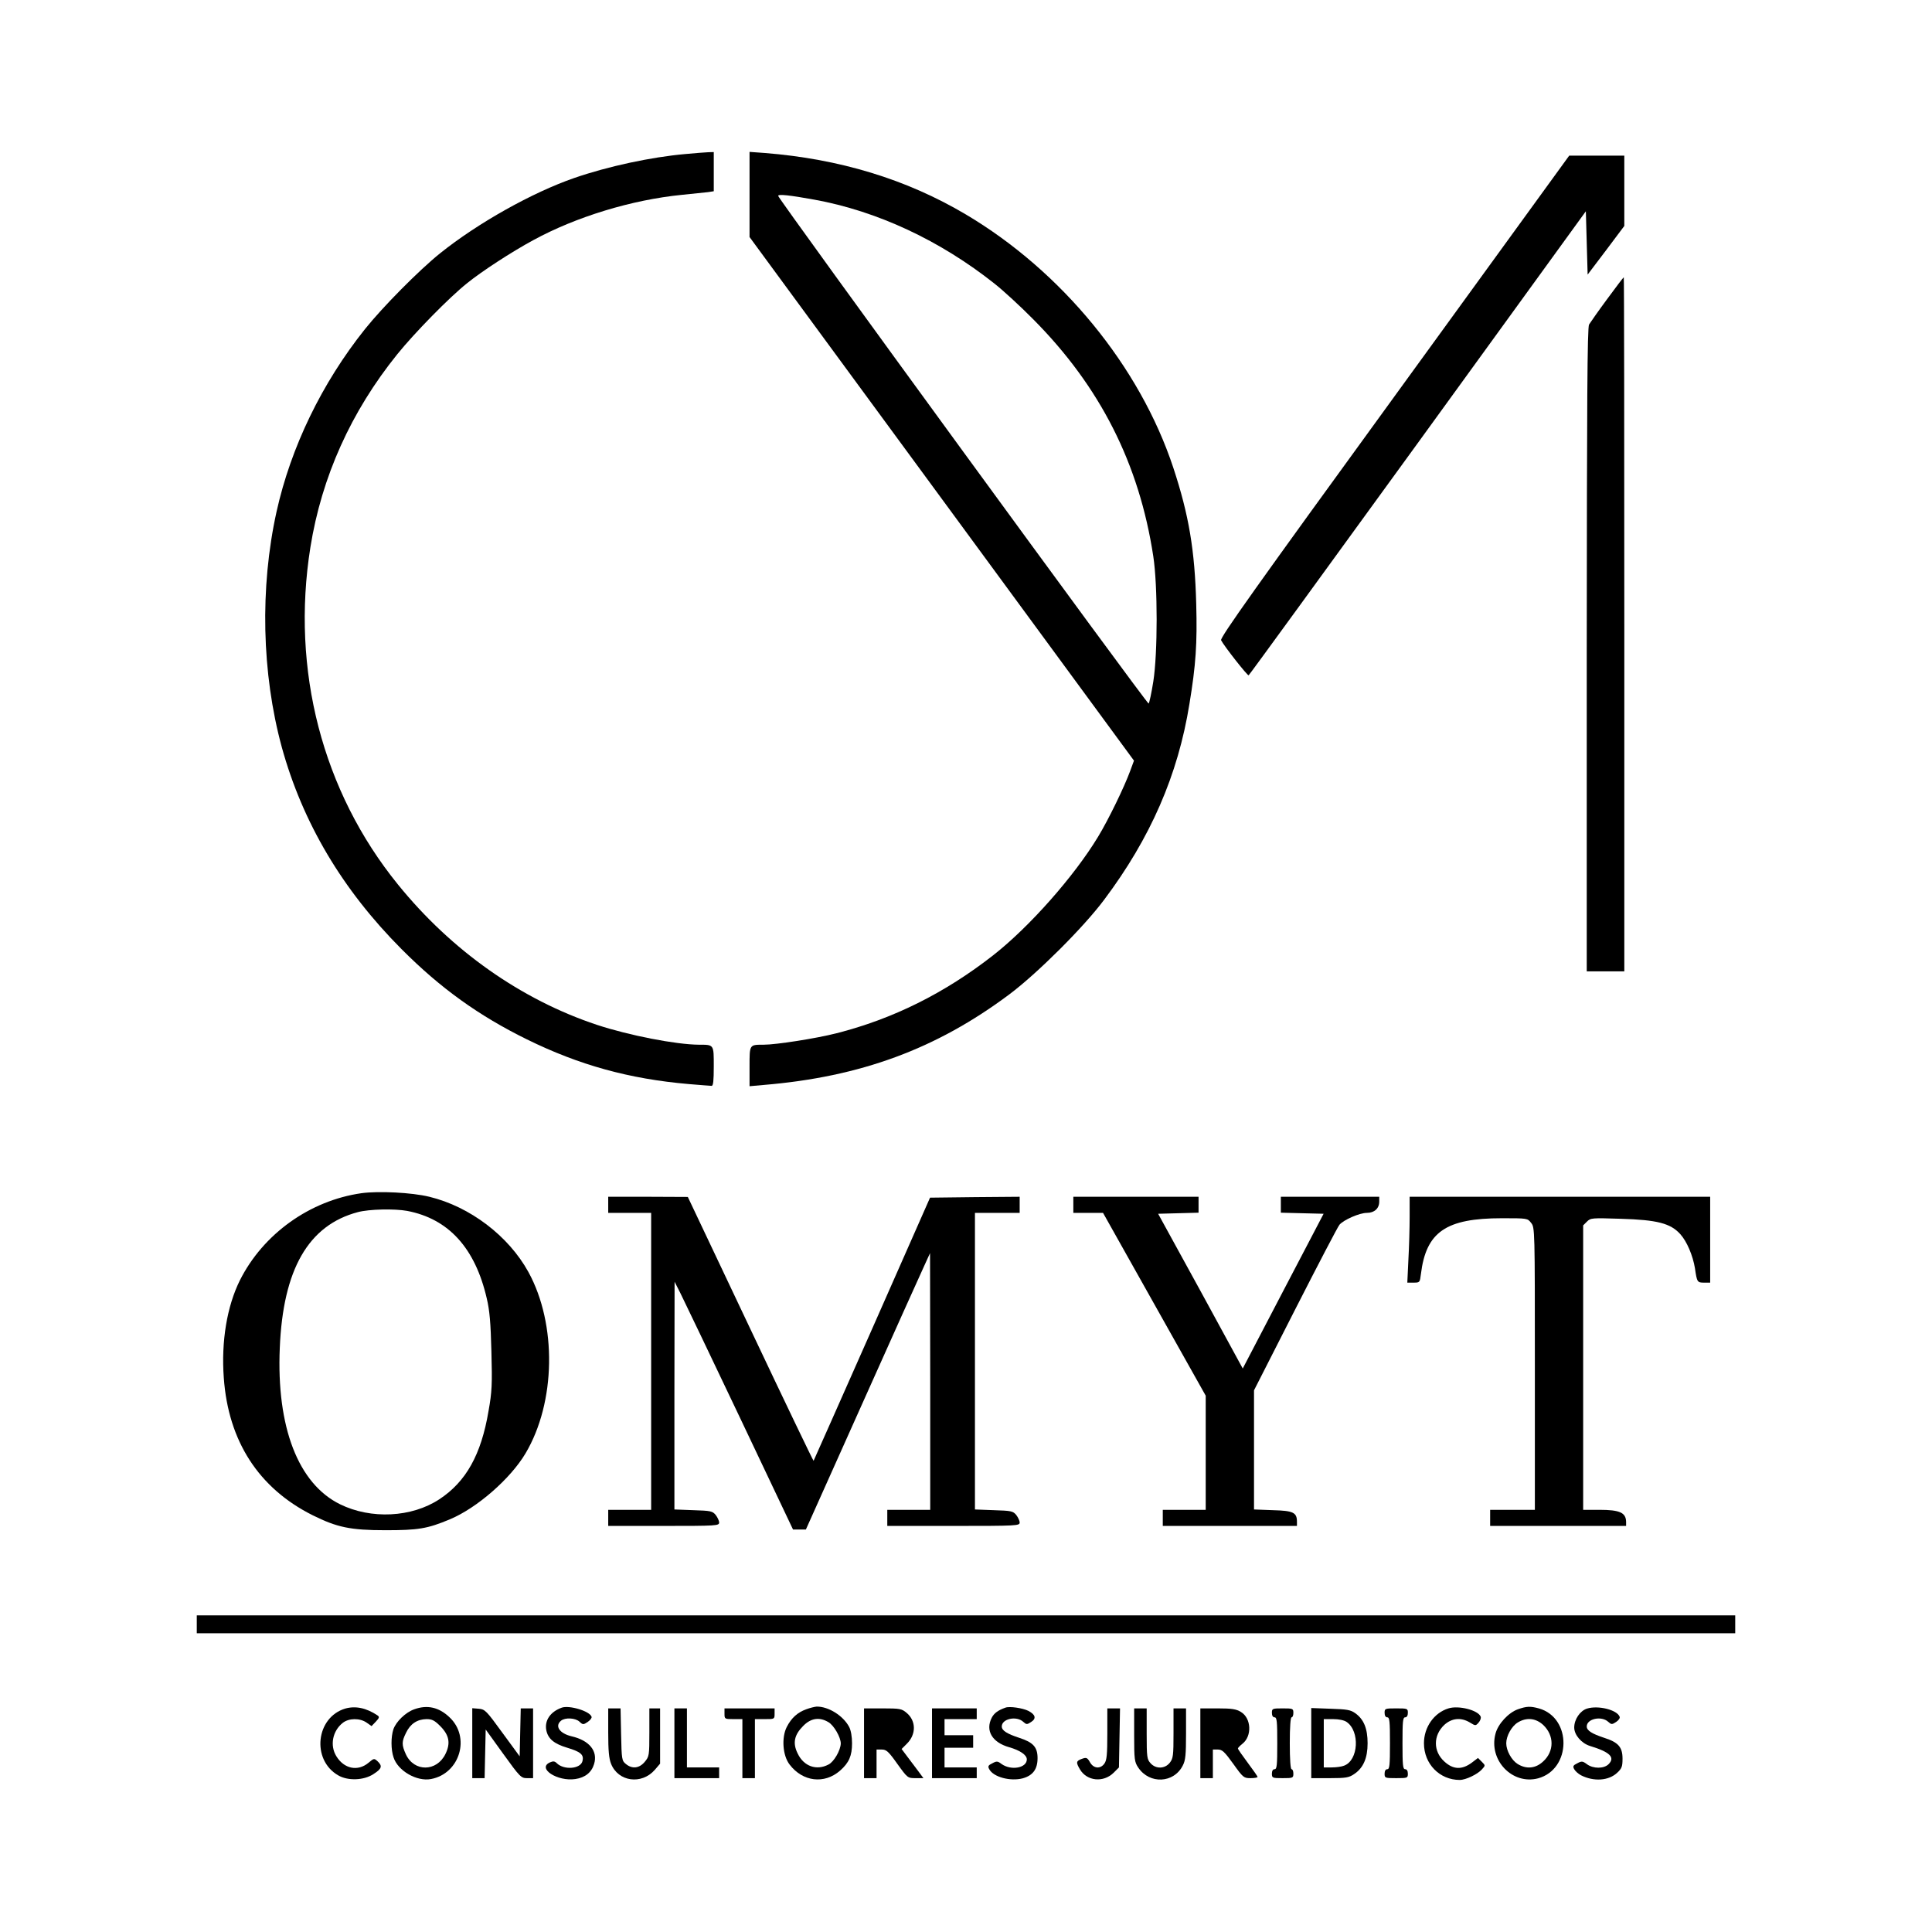
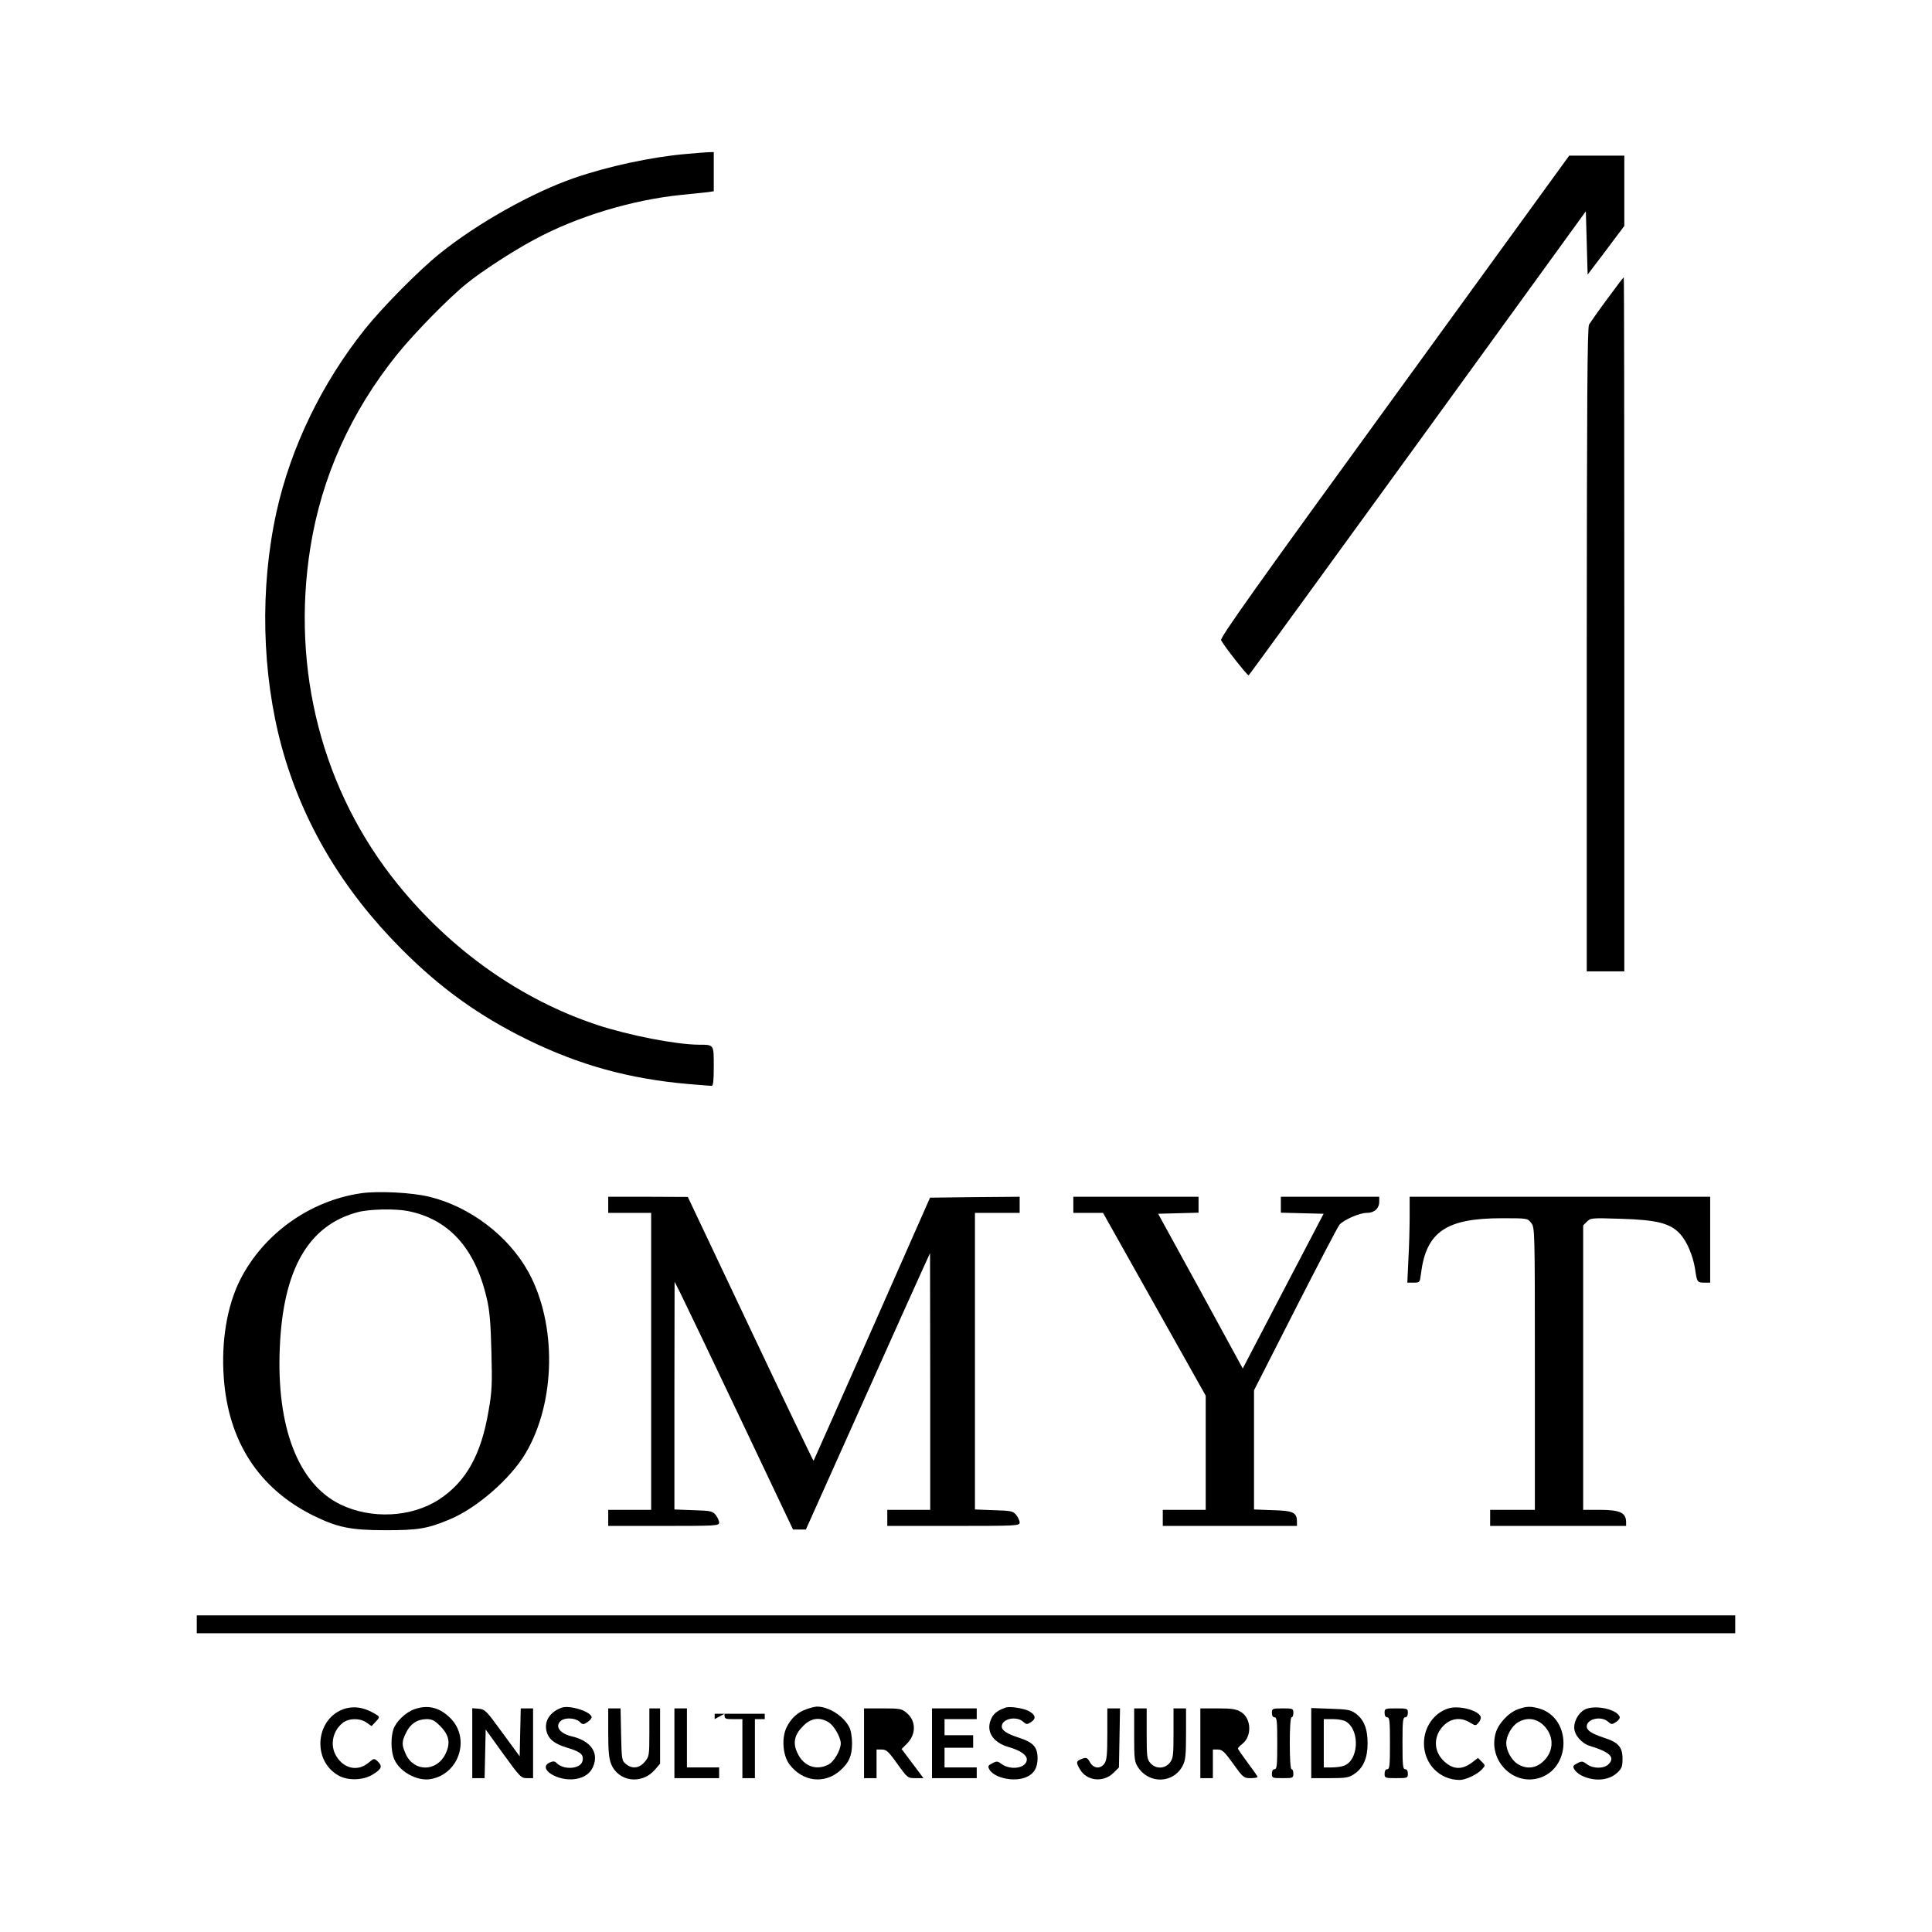
<svg xmlns="http://www.w3.org/2000/svg" version="1.0" width="1080pt" height="1080pt" viewBox="0 0 1080 1080" preserveAspectRatio="xMidYMid meet">
  <g transform="translate(0,1080) scale(0.1,-0.1)" fill="#000000" stroke="none">
    <path d="M3832 9939 c-193 -17 -434 -69 -622 -134 -234 -81 -538 -251 -750 -421 -118 -95 -320 -299 -420 -424 -241 -302 -414 -660 -494 -1020 -94 -425 -83 -904 29 -1316 116 -422 339 -798 670 -1130 218 -219 432 -372 700 -504 293 -144 571 -221 905 -250 63 -5 121 -10 128 -10 9 0 12 28 12 109 0 123 2 121 -83 121 -129 1 -391 52 -570 111 -424 141 -813 415 -1112 784 -423 521 -599 1200 -490 1885 63 394 227 759 486 1080 96 119 290 317 389 396 81 66 250 176 370 241 240 131 551 226 833 254 62 6 127 13 145 15 l32 5 0 109 0 110 -32 -1 c-18 -1 -75 -5 -126 -10z" />
-     <path d="M4190 9713 l0 -238 1075 -1464 1074 -1463 -21 -57 c-32 -88 -122 -274 -180 -369 -133 -220 -384 -504 -586 -662 -271 -212 -561 -356 -876 -436 -114 -29 -337 -64 -408 -64 -79 0 -78 2 -78 -122 l0 -110 78 7 c542 45 966 201 1375 507 156 117 414 374 529 528 259 345 413 697 477 1095 36 218 44 338 38 559 -8 301 -41 497 -128 761 -187 566 -624 1099 -1161 1417 -331 196 -705 310 -1125 343 l-83 6 0 -238z m362 -29 c352 -64 703 -228 1008 -470 47 -37 144 -126 215 -198 374 -376 593 -807 672 -1326 25 -164 25 -542 0 -700 -10 -63 -22 -119 -26 -123 -7 -7 -2071 2822 -2071 2838 0 11 64 4 202 -21z" />
    <path d="M7795 8584 c-772 -1062 -976 -1349 -969 -1363 17 -33 148 -200 154 -196 4 2 429 587 946 1299 l939 1295 5 -177 5 -177 103 136 102 136 0 196 0 197 -154 0 -154 0 -977 -1346z" />
    <path d="M8984 9128 c-49 -66 -94 -131 -101 -142 -10 -16 -12 -427 -13 -1818 l0 -1798 105 0 105 0 0 1940 c0 1067 -1 1940 -3 1940 -2 0 -44 -55 -93 -122z" />
    <path d="M2021 4130 c-289 -41 -550 -228 -680 -487 -72 -145 -105 -341 -90 -545 25 -354 195 -617 496 -768 137 -68 211 -84 408 -84 182 0 234 8 360 61 151 63 339 227 423 369 169 285 176 721 16 1013 -111 202 -327 366 -554 421 -98 24 -283 33 -379 20z m255 -99 c231 -44 380 -207 445 -489 16 -67 22 -136 26 -297 5 -183 3 -226 -16 -332 -41 -245 -126 -396 -275 -494 -155 -102 -382 -113 -555 -28 -234 115 -356 431 -337 874 18 439 160 686 436 759 63 17 205 20 276 7z" />
    <path d="M3400 4065 l0 -45 120 0 120 0 0 -830 0 -830 -120 0 -120 0 0 -45 0 -45 310 0 c297 0 310 1 310 19 0 10 -9 29 -19 42 -18 22 -28 24 -125 27 l-106 4 0 636 1 637 33 -65 c18 -36 167 -347 331 -692 l298 -628 36 0 36 0 315 703 c173 386 329 734 347 772 l32 70 1 -717 0 -718 -120 0 -120 0 0 -45 0 -45 370 0 c356 0 370 1 370 19 0 10 -9 29 -19 42 -18 22 -28 24 -125 27 l-106 4 0 829 0 829 125 0 125 0 0 45 0 45 -250 -2 -251 -3 -324 -734 c-178 -403 -326 -735 -327 -737 -2 -1 -161 330 -353 736 l-350 739 -222 1 -223 0 0 -45z" />
    <path d="M6000 4065 l0 -45 83 0 83 0 287 -511 287 -511 0 -319 0 -319 -120 0 -120 0 0 -45 0 -45 375 0 375 0 0 23 c0 52 -20 62 -134 65 l-106 4 0 333 0 333 231 454 c127 249 238 462 247 472 25 28 112 66 153 66 42 0 69 25 69 63 l0 27 -275 0 -275 0 0 -45 0 -44 119 -3 120 -3 -226 -432 -226 -433 -236 433 -237 432 113 3 113 3 0 44 0 45 -350 0 -350 0 0 -45z" />
    <path d="M7880 3998 c0 -62 -3 -170 -7 -240 l-6 -128 35 0 c35 0 35 1 41 48 29 236 140 312 453 312 142 0 143 0 163 -26 21 -26 21 -33 21 -815 l0 -789 -125 0 -125 0 0 -45 0 -45 380 0 380 0 0 23 c-1 51 -35 67 -149 67 l-91 0 0 795 0 795 21 21 c21 21 28 21 188 16 204 -6 279 -25 334 -86 37 -41 70 -119 82 -191 11 -77 13 -80 51 -80 l34 0 0 240 0 240 -840 0 -840 0 0 -112z" />
    <path d="M1100 1720 l0 -50 4300 0 4300 0 0 50 0 50 -4300 0 -4300 0 0 -50z" />
    <path d="M1930 1249 c-164 -49 -190 -286 -40 -373 54 -32 144 -29 198 7 47 30 51 45 22 72 -19 17 -20 16 -50 -9 -60 -50 -137 -34 -180 37 -37 60 -21 141 36 186 34 27 96 28 134 1 l27 -19 24 25 c20 21 21 27 9 35 -63 42 -123 54 -180 38z" />
    <path d="M2316 1245 c-49 -17 -102 -69 -117 -112 -14 -43 -14 -113 1 -157 24 -75 130 -136 209 -121 162 30 223 235 103 346 -59 56 -124 70 -196 44z m144 -93 c51 -51 60 -96 30 -157 -49 -100 -175 -101 -221 -2 -24 53 -24 71 1 121 24 50 62 75 114 76 31 0 45 -7 76 -38z" />
    <path d="M3140 1254 c-64 -23 -97 -72 -86 -127 10 -47 43 -75 117 -97 76 -23 94 -39 85 -75 -11 -44 -104 -51 -144 -11 -11 11 -20 12 -38 4 -73 -33 42 -108 142 -93 55 8 91 37 105 84 22 72 -26 132 -126 155 -67 16 -95 57 -59 87 23 19 80 16 103 -5 19 -18 22 -18 46 -2 15 10 24 23 22 29 -10 32 -125 66 -167 51z" />
    <path d="M4507 1245 c-48 -17 -83 -48 -109 -99 -30 -59 -23 -160 16 -210 73 -96 194 -111 282 -34 50 44 67 83 67 153 0 36 -6 72 -16 91 -33 63 -116 115 -182 114 -11 -1 -37 -7 -58 -15z m124 -72 c31 -18 69 -85 69 -119 -1 -38 -38 -103 -69 -118 -67 -35 -138 -10 -172 62 -29 58 -19 104 31 154 43 44 91 51 141 21z" />
    <path d="M5620 1254 c-42 -15 -63 -31 -76 -56 -37 -72 2 -138 97 -165 60 -17 99 -43 99 -68 0 -48 -87 -64 -141 -26 -22 17 -28 17 -52 4 -23 -11 -26 -17 -17 -33 23 -44 118 -69 187 -51 57 16 83 51 83 113 0 61 -24 88 -101 113 -70 23 -99 41 -99 64 0 43 82 61 120 26 18 -16 21 -16 44 -1 30 19 25 41 -15 62 -32 16 -106 27 -129 18z" />
    <path d="M8097 1250 c-81 -25 -137 -105 -137 -195 0 -116 88 -205 200 -205 34 0 100 32 124 59 20 22 20 22 -1 43 l-21 21 -34 -26 c-55 -41 -104 -40 -154 6 -63 57 -63 146 0 205 42 38 93 43 143 13 31 -19 32 -19 48 -1 10 11 15 26 12 34 -14 36 -123 64 -180 46z" />
    <path d="M8485 1245 c-53 -19 -111 -82 -125 -136 -40 -148 94 -288 238 -250 187 51 190 339 4 391 -48 13 -68 12 -117 -5z m141 -87 c63 -59 63 -148 0 -205 -42 -39 -93 -44 -142 -14 -34 21 -64 75 -64 116 0 41 30 95 64 116 49 30 100 25 142 -13z" />
    <path d="M8872 1249 c-39 -12 -72 -60 -72 -106 0 -41 40 -88 88 -103 112 -34 142 -64 104 -102 -26 -26 -86 -26 -121 0 -24 18 -30 18 -54 5 -23 -11 -26 -17 -17 -33 6 -11 23 -26 38 -34 71 -36 154 -31 202 14 26 24 30 35 30 79 0 64 -23 91 -101 116 -70 23 -99 41 -99 64 0 43 82 61 120 26 18 -16 21 -16 44 -1 14 9 23 22 20 29 -14 39 -120 65 -182 46z" />
    <path d="M2640 1056 l0 -196 35 0 34 0 3 136 3 136 98 -136 c93 -129 100 -136 133 -136 l34 0 0 195 0 195 -35 0 -34 0 -3 -134 -3 -134 -96 131 c-90 124 -98 132 -132 135 l-37 3 0 -195z" />
    <path d="M3400 1115 c0 -101 4 -145 16 -175 40 -100 170 -118 244 -34 l30 35 0 154 0 155 -30 0 -30 0 0 -134 c0 -130 -1 -135 -26 -165 -30 -36 -70 -41 -105 -12 -23 18 -24 26 -27 165 l-3 146 -35 0 -34 0 0 -135z" />
    <path d="M3770 1055 l0 -195 125 0 125 0 0 30 0 30 -90 0 -90 0 0 165 0 165 -35 0 -35 0 0 -195z" />
-     <path d="M4050 1220 c0 -29 1 -30 50 -30 l50 0 0 -165 0 -165 35 0 35 0 0 165 0 165 55 0 c54 0 55 0 55 30 l0 30 -140 0 -140 0 0 -30z" />
+     <path d="M4050 1220 c0 -29 1 -30 50 -30 l50 0 0 -165 0 -165 35 0 35 0 0 165 0 165 55 0 l0 30 -140 0 -140 0 0 -30z" />
    <path d="M4830 1055 l0 -195 35 0 35 0 0 80 0 80 29 0 c26 0 38 -11 87 -80 57 -79 58 -80 102 -80 l44 0 -28 38 c-15 20 -43 57 -61 81 l-33 44 29 29 c53 52 53 128 -1 173 -27 23 -37 25 -134 25 l-104 0 0 -195z" />
    <path d="M5210 1055 l0 -195 125 0 125 0 0 30 0 30 -90 0 -90 0 0 55 0 55 80 0 80 0 0 35 0 35 -80 0 -80 0 0 45 0 45 90 0 90 0 0 30 0 30 -125 0 -125 0 0 -195z" />
    <path d="M6190 1107 c0 -113 -3 -147 -16 -165 -22 -32 -61 -29 -81 7 -15 26 -20 28 -45 19 -33 -12 -34 -20 -11 -59 39 -66 131 -75 188 -19 l30 30 3 165 3 165 -35 0 -36 0 0 -143z" />
    <path d="M6340 1101 c0 -137 2 -151 23 -182 63 -94 199 -88 249 12 15 28 18 61 18 177 l0 142 -35 0 -35 0 0 -139 c0 -125 -2 -141 -21 -165 -27 -34 -77 -36 -107 -3 -20 22 -22 33 -22 165 l0 142 -35 0 -35 0 0 -149z" />
    <path d="M6710 1055 l0 -195 35 0 35 0 0 80 0 80 28 0 c24 0 37 -12 86 -80 55 -77 59 -80 97 -80 21 0 39 3 39 7 0 3 -25 39 -55 79 -30 40 -55 76 -55 80 0 3 11 15 25 26 55 43 50 143 -8 178 -26 16 -51 20 -129 20 l-98 0 0 -195z" />
    <path d="M7110 1225 c0 -16 6 -25 15 -25 13 0 15 -23 15 -145 0 -122 -2 -145 -15 -145 -9 0 -15 -9 -15 -25 0 -24 3 -25 60 -25 57 0 60 1 60 25 0 14 -4 25 -10 25 -6 0 -10 55 -10 145 0 90 4 145 10 145 6 0 10 11 10 25 0 24 -3 25 -60 25 -57 0 -60 -1 -60 -25z" />
    <path d="M7330 1056 l0 -196 104 0 c90 0 107 3 136 23 51 34 75 89 75 172 0 82 -21 134 -69 168 -26 19 -47 22 -138 25 l-108 4 0 -196z m198 118 c75 -52 66 -214 -14 -244 -14 -6 -45 -10 -70 -10 l-44 0 0 135 0 135 53 0 c31 0 61 -6 75 -16z" />
    <path d="M7740 1225 c0 -16 6 -25 15 -25 13 0 15 -23 15 -145 0 -122 -2 -145 -15 -145 -9 0 -15 -9 -15 -25 0 -24 2 -25 65 -25 63 0 65 1 65 25 0 16 -6 25 -15 25 -13 0 -15 23 -15 145 0 122 2 145 15 145 9 0 15 9 15 25 0 24 -2 25 -65 25 -63 0 -65 -1 -65 -25z" />
  </g>
</svg>